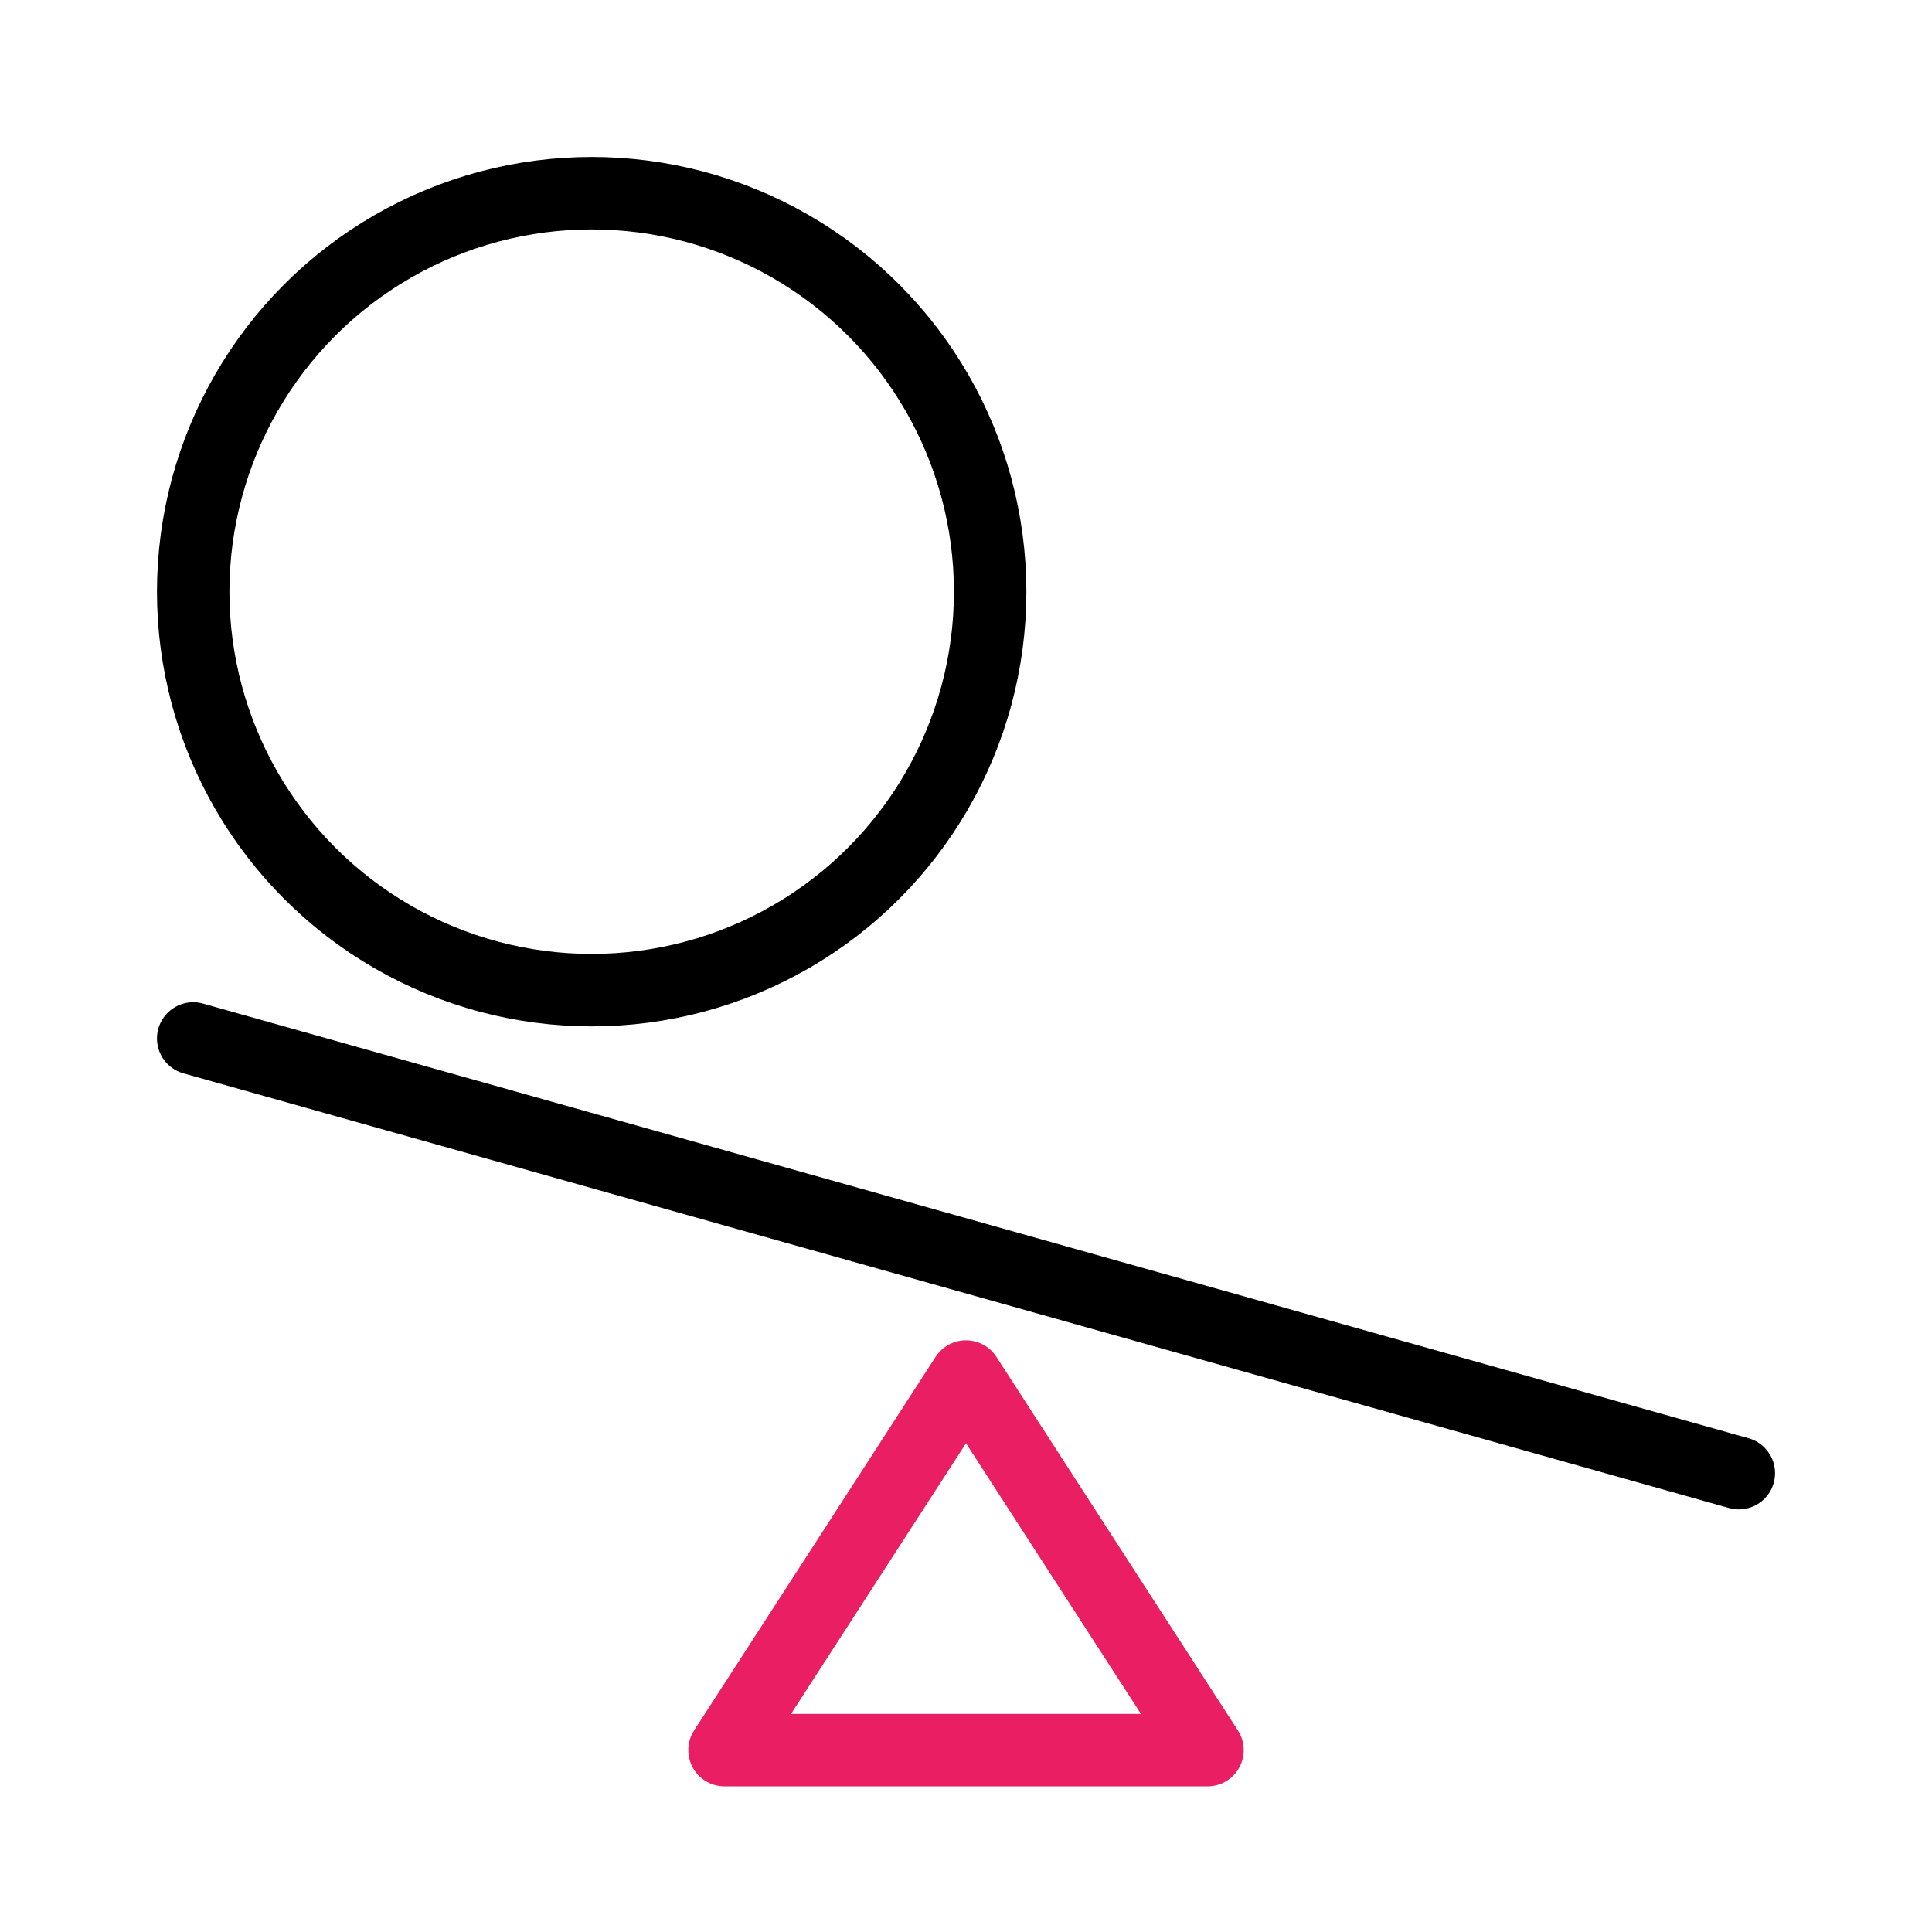
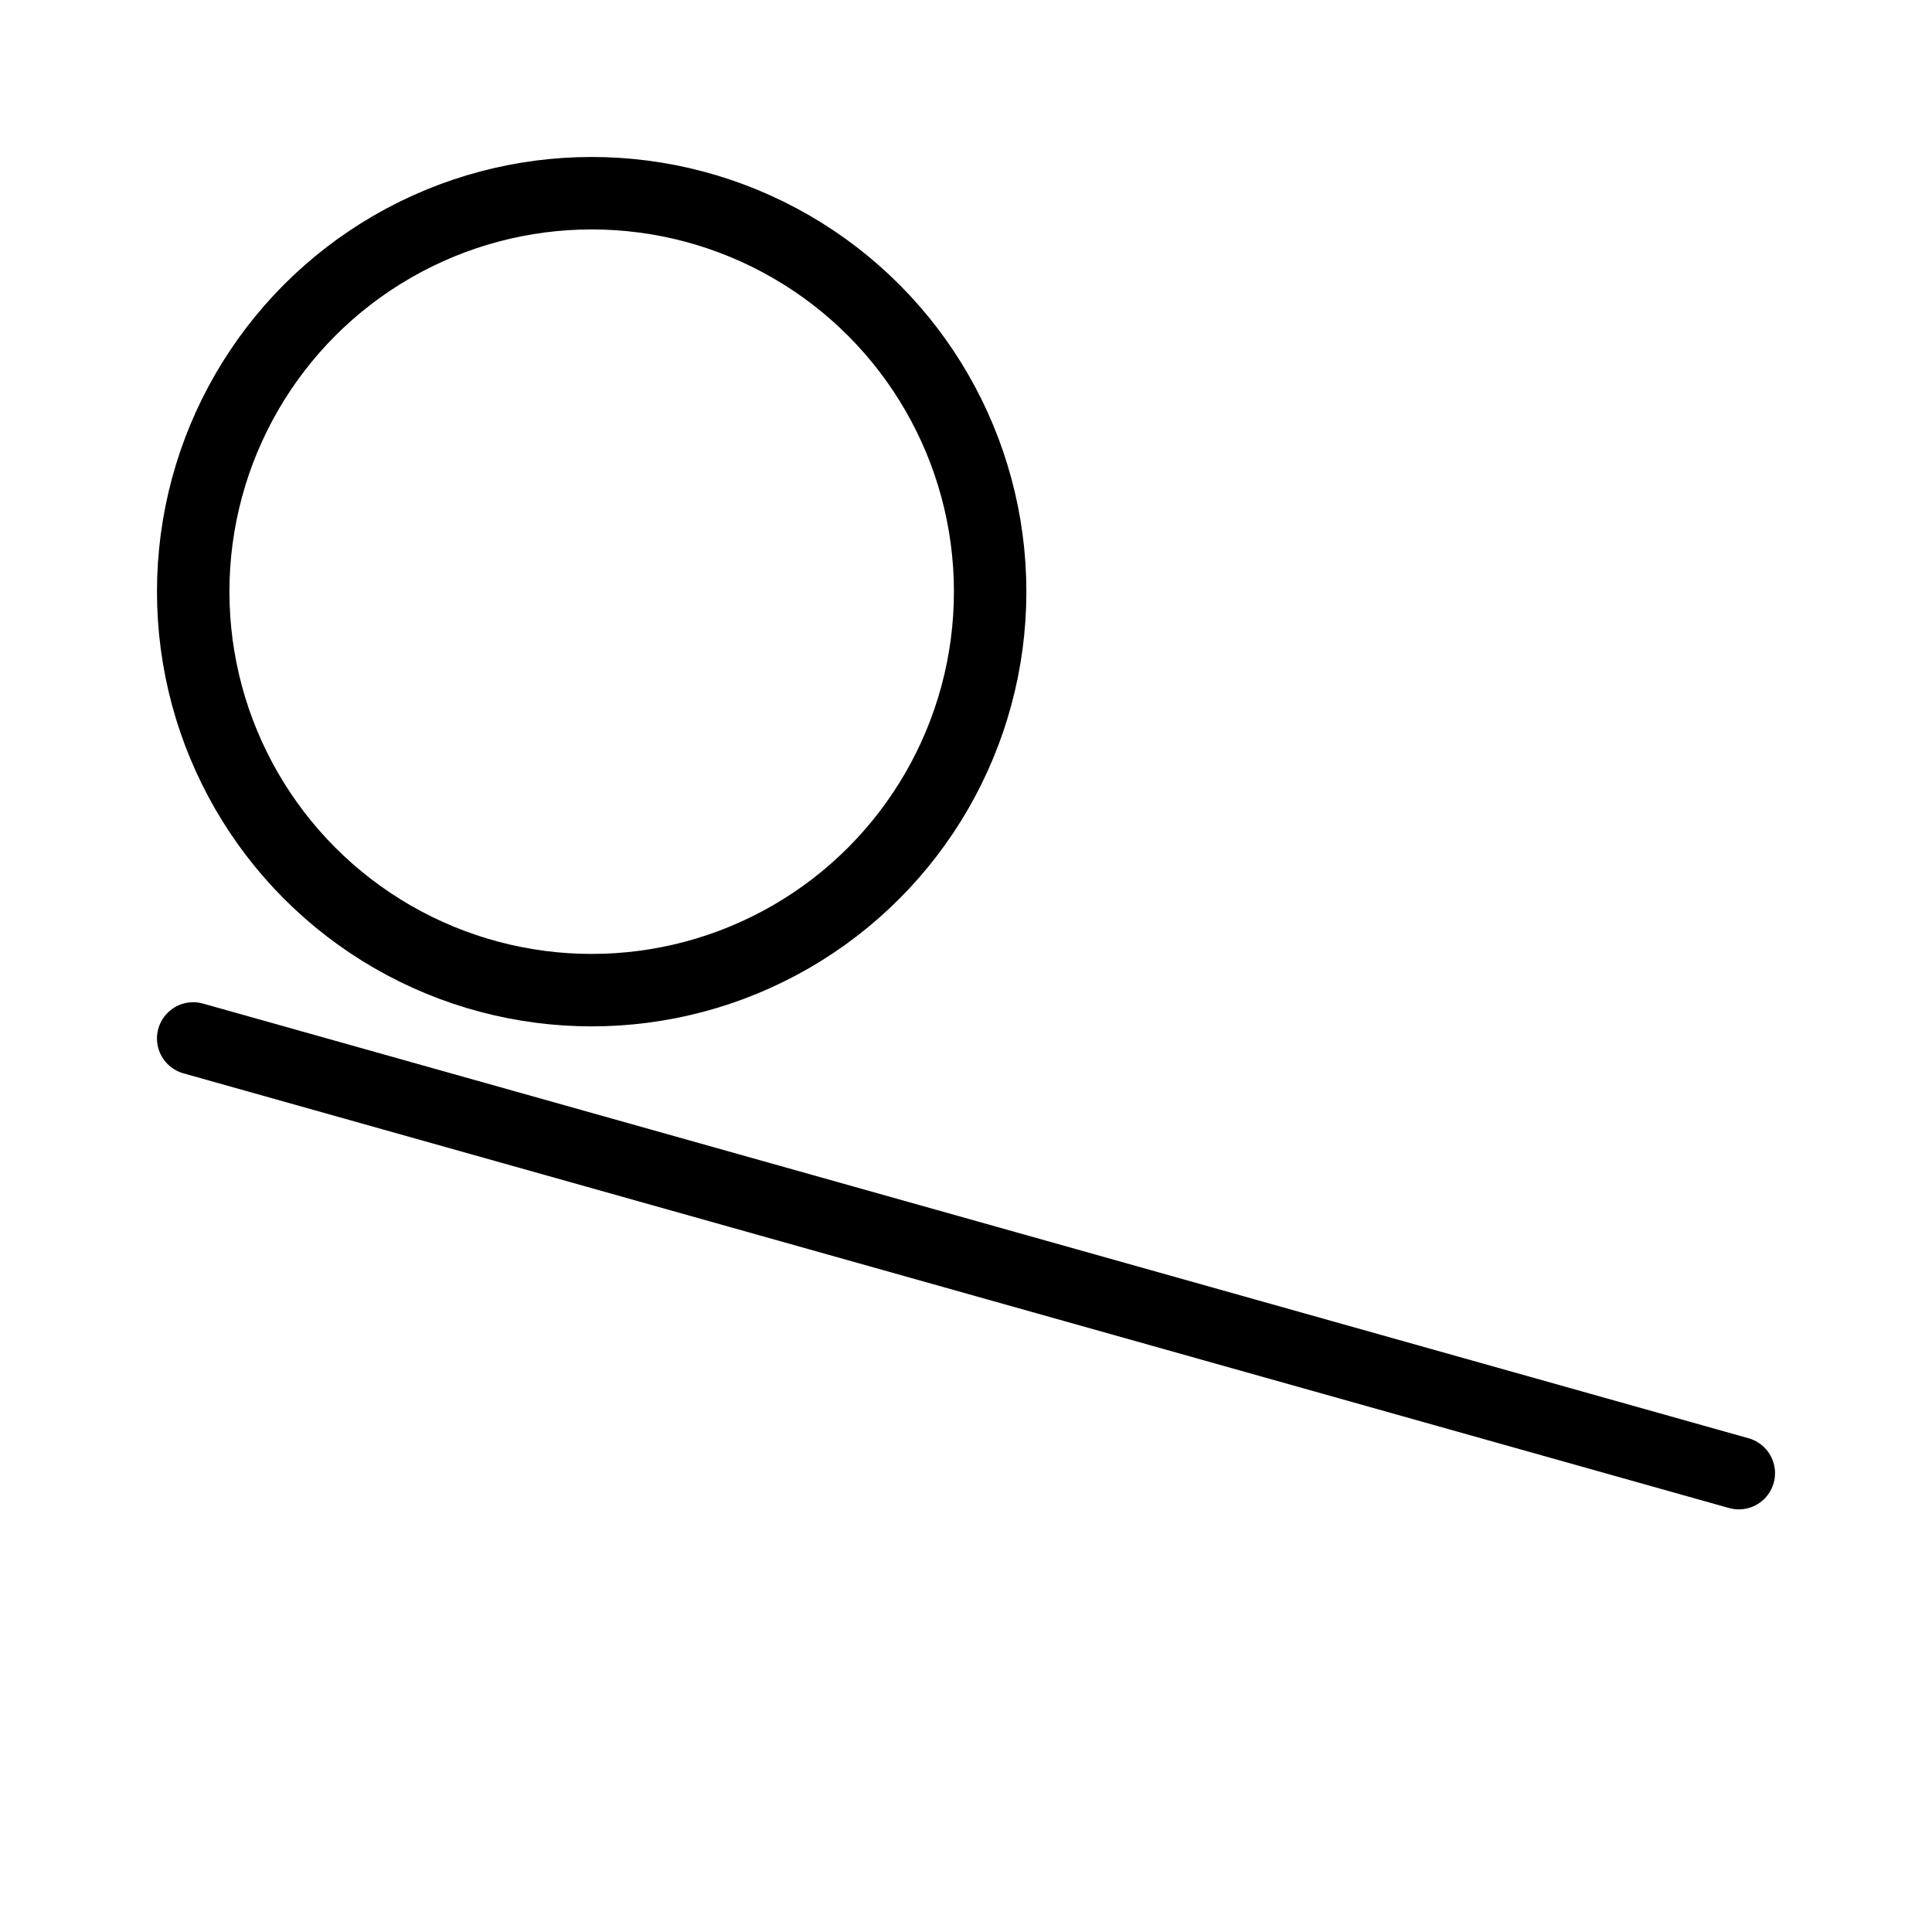
<svg xmlns="http://www.w3.org/2000/svg" width="80" height="80" viewBox="0 0 80 80">
  <g fill="none" fill-rule="evenodd">
-     <polygon stroke="#E91E63" stroke-linejoin="round" stroke-width="3" points="40 57 50 72.469 30 72.469" />
    <line x1="8" x2="72" y1="43" y2="61" stroke="#000" stroke-linecap="round" stroke-width="3" />
    <circle cx="24.5" cy="24.5" r="16.5" stroke="#000" stroke-width="3" />
  </g>
</svg>